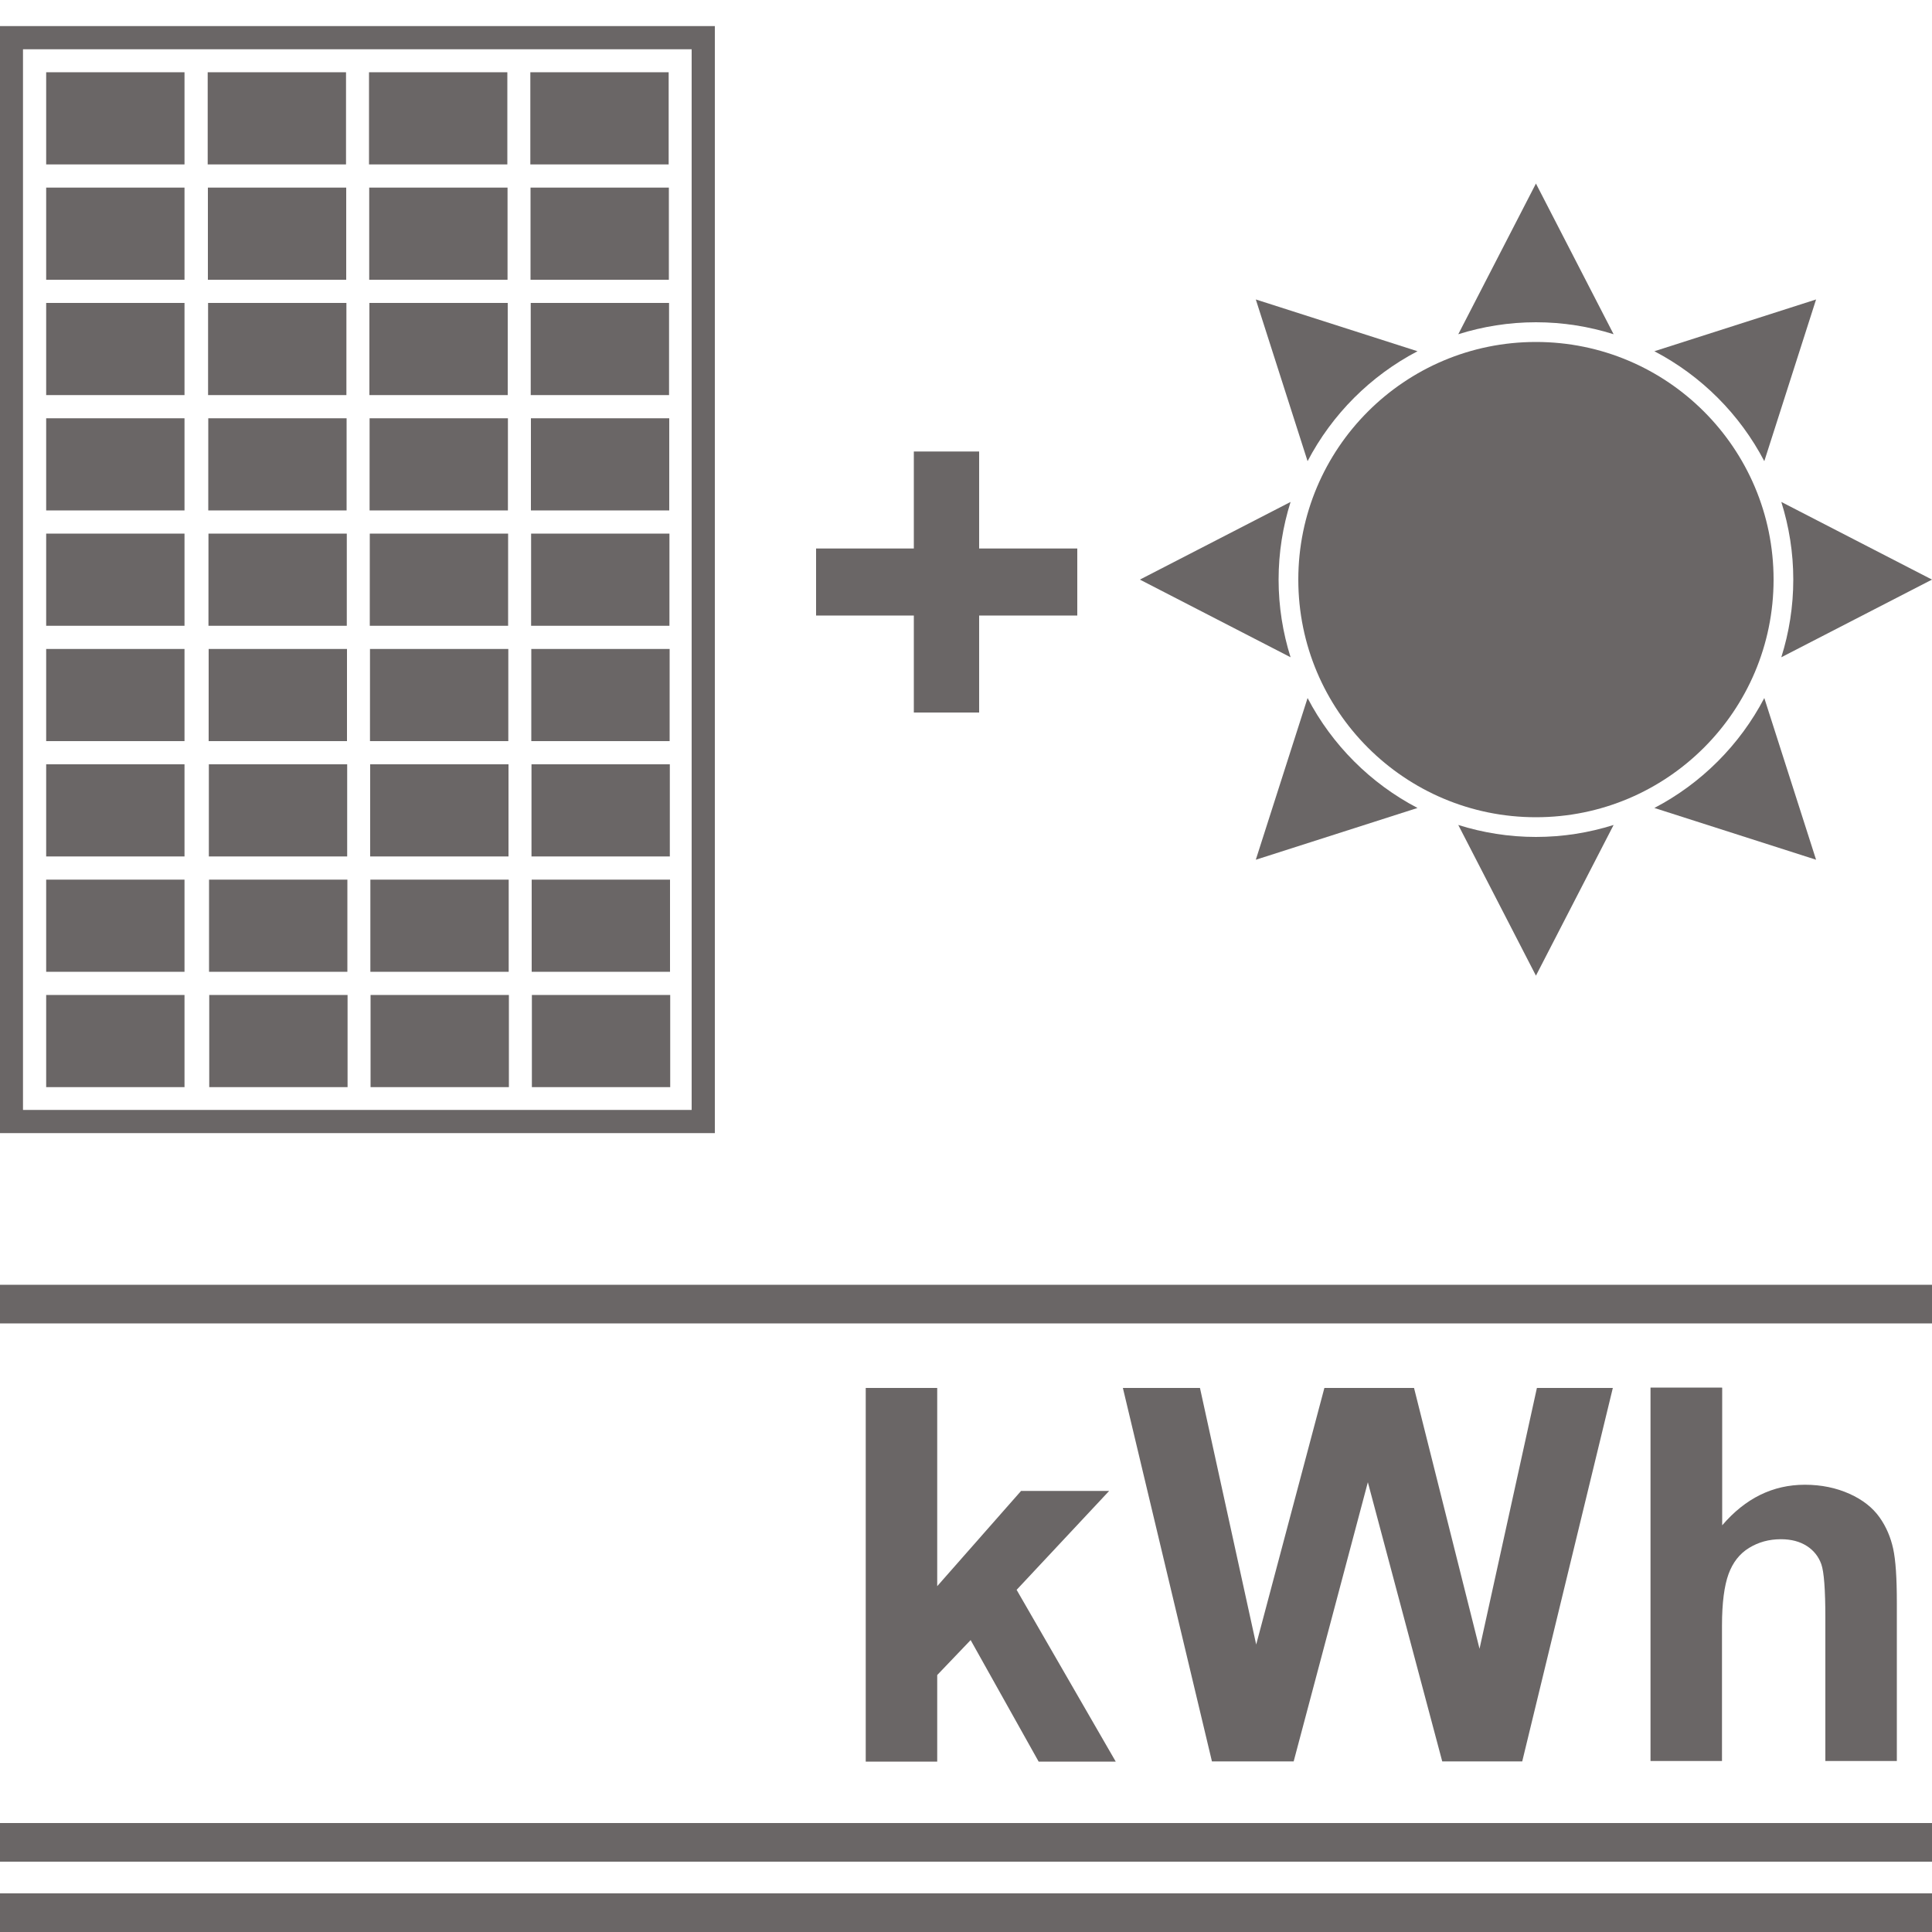
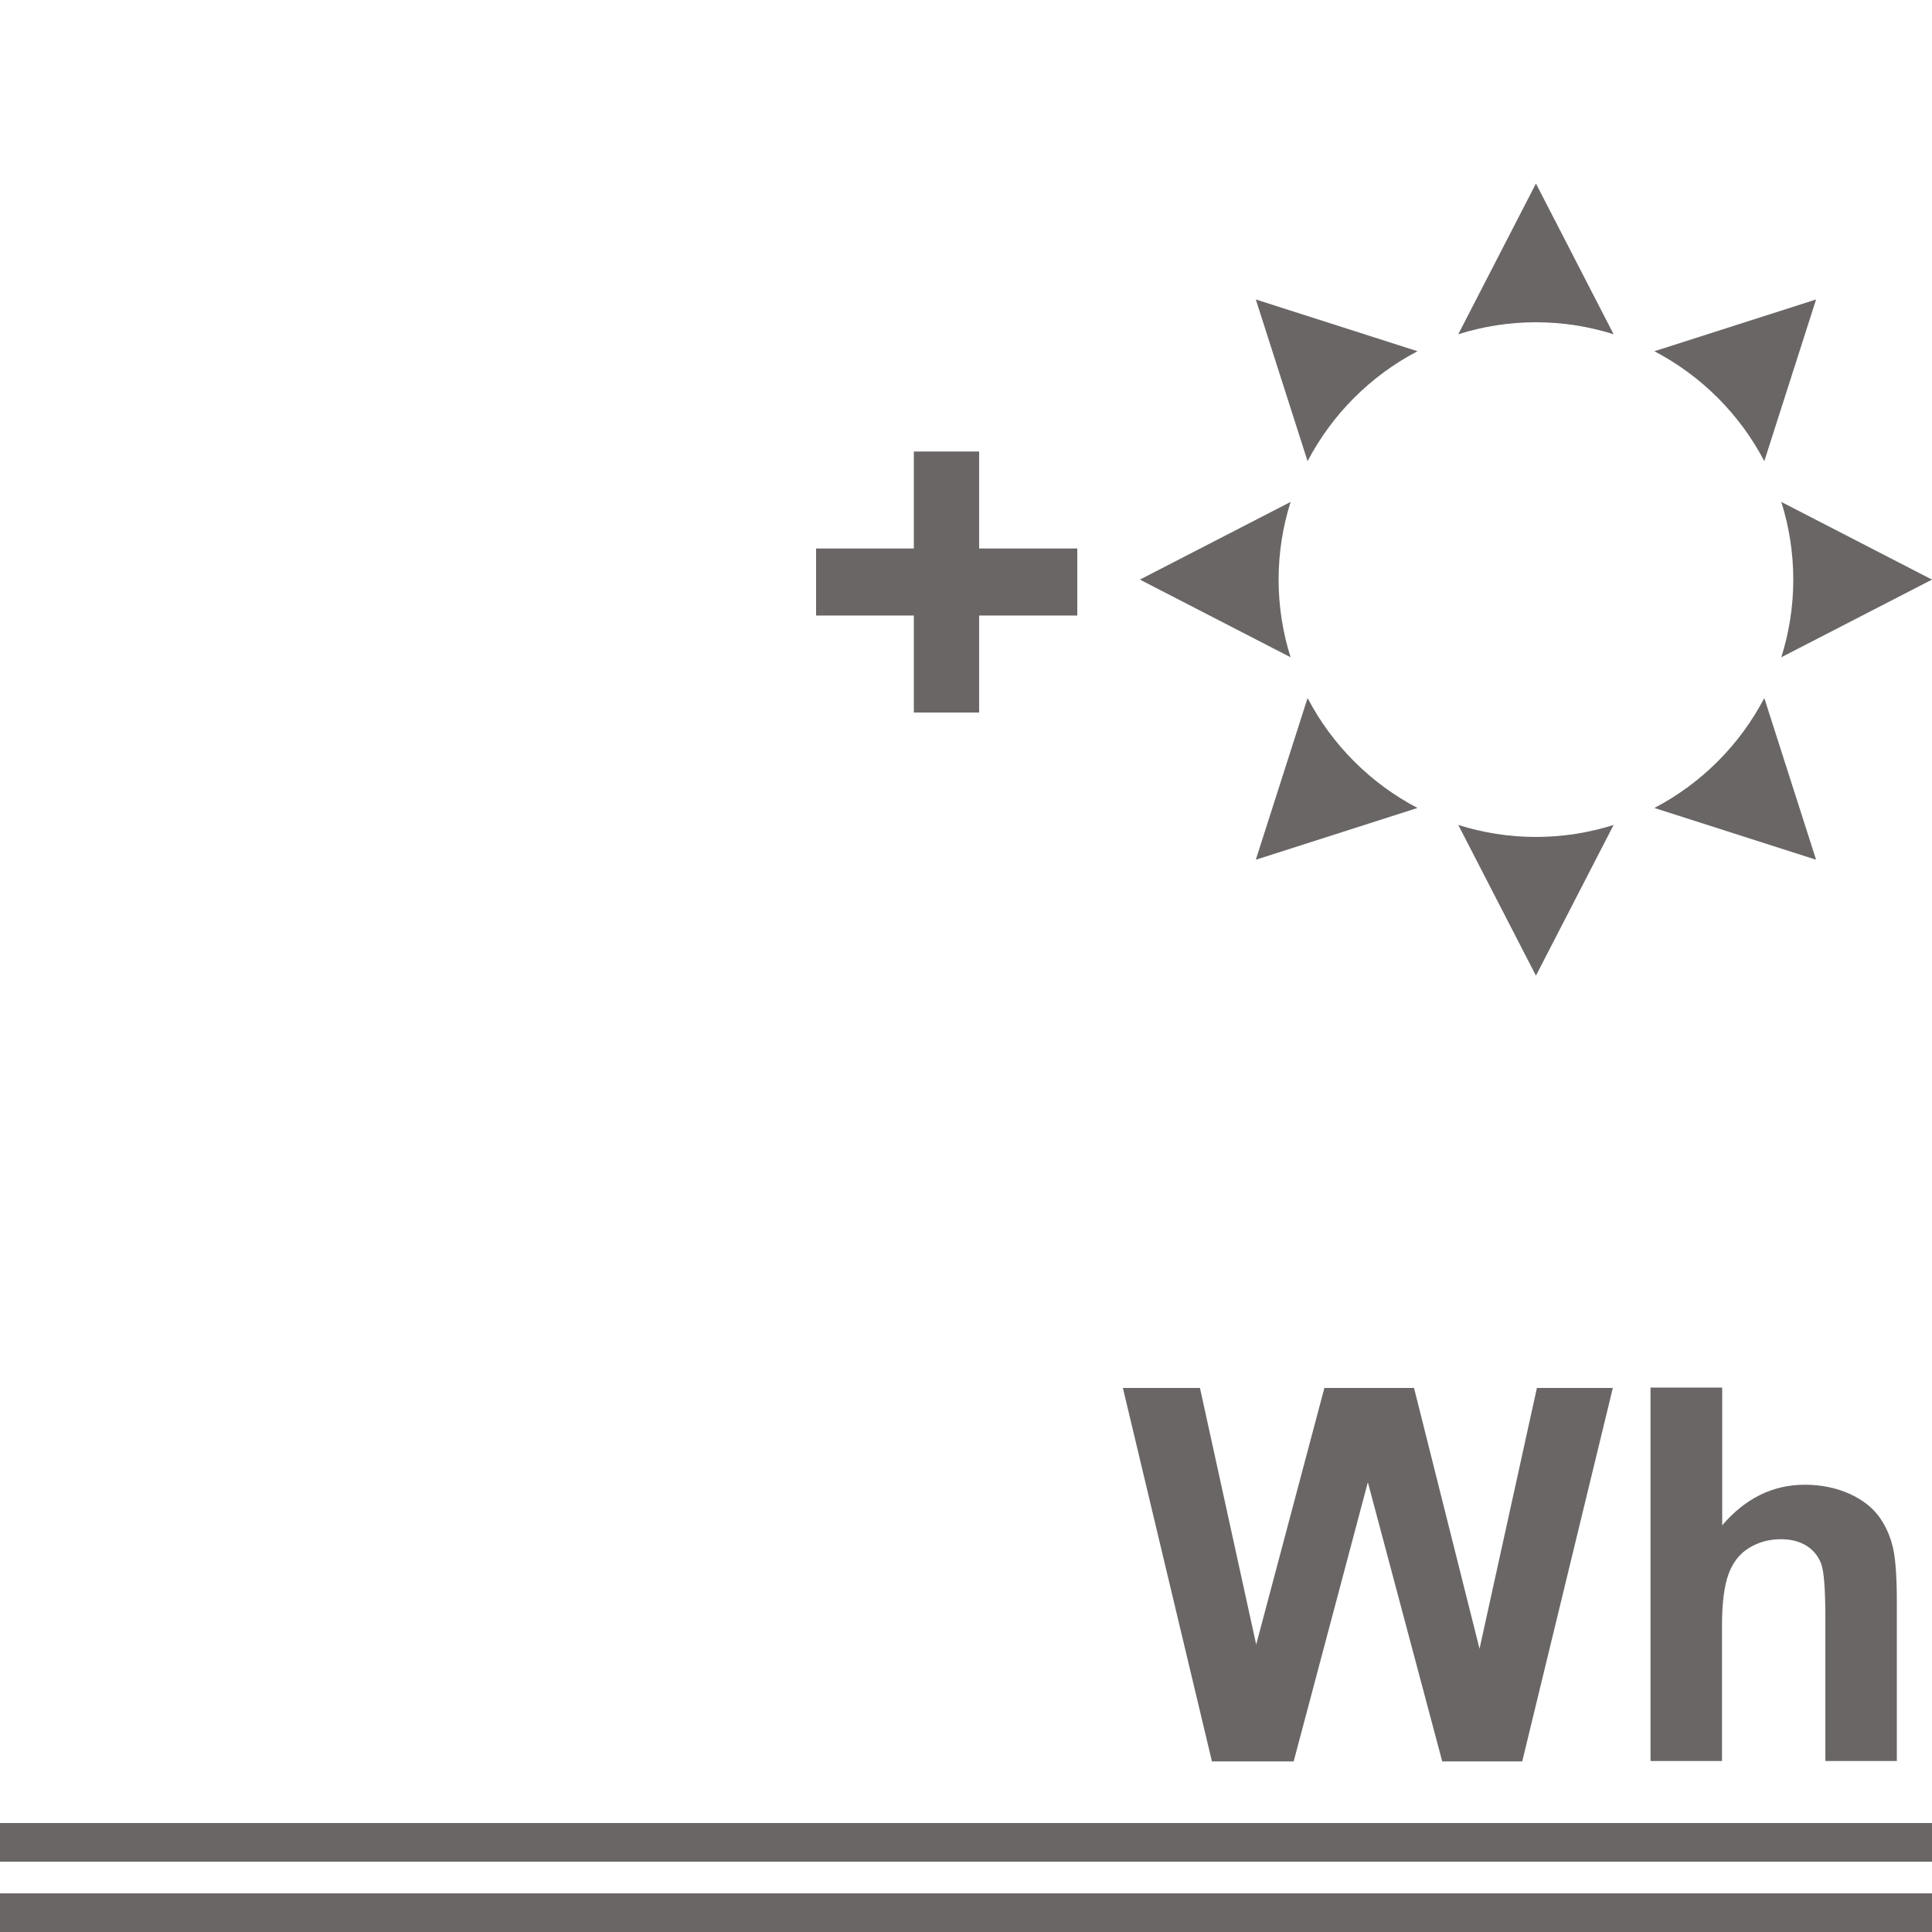
<svg xmlns="http://www.w3.org/2000/svg" id="fertig" viewBox="0 0 100 100">
  <defs>
    <style>.cls-1{fill:#6a6666;}</style>
  </defs>
  <g id="Ertragsprognose">
-     <path class="cls-1" d="m44.81,91.17v-19.33h3.7v10.26l4.34-4.93h4.56l-4.79,5.12,5.13,8.89h-3.99l-3.52-6.29-1.73,1.81v4.48h-3.7Z" />
    <path class="cls-1" d="m62.73,91.17l-4.61-19.33h3.99l2.91,13.28,3.53-13.28h4.64l3.39,13.5,2.97-13.5h3.93l-4.69,19.33h-4.14l-3.85-14.45-3.84,14.45h-4.23Z" />
    <path class="cls-1" d="m89.14,71.84v7.11c1.2-1.4,2.62-2.1,4.28-2.1.85,0,1.62.16,2.31.47s1.2.72,1.55,1.21c.35.49.58,1.04.71,1.63.13.6.19,1.52.19,2.78v8.21h-3.7v-7.4c0-1.47-.07-2.4-.21-2.79s-.39-.71-.75-.94c-.36-.23-.8-.35-1.34-.35-.62,0-1.16.15-1.65.45s-.84.75-1.06,1.35c-.22.6-.34,1.49-.34,2.67v7.01h-3.7v-19.33h3.7Z" />
-     <rect class="cls-1" y="66.5" width="100" height="2" />
    <rect class="cls-1" y="98" width="100" height="2" />
    <rect class="cls-1" y="94.36" width="100" height="2" />
    <path class="cls-1" d="m92.2,34.02l7.8-4.02-7.8-4.02c.4,1.27.62,2.62.62,4.02s-.22,2.75-.62,4.02Z" />
    <path class="cls-1" d="m91.32,23.87l2.68-8.37-8.37,2.68c2.43,1.27,4.42,3.26,5.69,5.69Z" />
    <path class="cls-1" d="m85.63,41.82l8.37,2.68-2.68-8.37c-1.27,2.43-3.26,4.42-5.69,5.69Z" />
    <path class="cls-1" d="m75.48,42.7l4.02,7.8,4.02-7.8c-1.27.4-2.62.62-4.02.62s-2.75-.22-4.02-.62Z" />
    <path class="cls-1" d="m67.68,36.13l-2.68,8.37,8.37-2.68c-2.43-1.27-4.42-3.26-5.69-5.69Z" />
    <path class="cls-1" d="m83.52,17.3l-4.02-7.8-4.02,7.8c1.27-.4,2.62-.62,4.02-.62s2.75.22,4.02.62Z" />
    <path class="cls-1" d="m73.37,18.18l-8.37-2.68,2.68,8.37c1.27-2.43,3.26-4.42,5.69-5.69Z" />
    <path class="cls-1" d="m66.8,25.98l-7.8,4.02,7.8,4.02c-.4-1.27-.62-2.62-.62-4.02s.22-2.75.62-4.02Z" />
-     <circle class="cls-1" cx="79.5" cy="30" r="12.3" />
    <path class="cls-1" d="m47.3,36.88v-5.02h-5.06v-3.47h5.06v-5.02h3.38v5.02h5.08v3.47h-5.08v5.02h-3.38Z" />
-     <path class="cls-1" d="m37,58.65H0V1.35h37v57.29Zm-1.19-56.1H1.19v54.9h34.61V2.55Zm-26.26,1.19H2.39v4.77h7.16V3.74Zm25.06,0h-7.16v4.77h7.16V3.74Zm-8.35,0h-7.16v4.77h7.16V3.74Zm-8.35,0h-7.16v4.77h7.16V3.74Zm-8.35,5.97H2.39v4.77h7.16v-4.77Zm25.06,0h-7.16v4.77h7.16v-4.77Zm-8.35,0h-7.16v4.77h7.16v-4.77Zm-8.35,0h-7.16v4.77h7.16v-4.77Zm-8.35,5.97H2.39v4.77h7.16v-4.77Zm25.06,0h-7.16v4.77h7.16v-4.77Zm-8.35,0h-7.16v4.77h7.16v-4.77Zm-8.35,0h-7.16v4.77h7.16v-4.77Zm-8.35,5.97H2.39v4.77h7.16v-4.77Zm25.06,0h-7.16v4.77h7.16v-4.77Zm-8.35,0h-7.16v4.77h7.16v-4.77Zm-8.35,0h-7.16v4.77h7.16v-4.77Zm-8.35,5.97H2.39v4.77h7.16v-4.77Zm25.06,0h-7.16v4.77h7.16v-4.77Zm-8.35,0h-7.16v4.77h7.16v-4.77Zm-8.35,0h-7.16v4.77h7.16v-4.77Zm-8.35,5.97H2.39v4.77h7.16v-4.77Zm25.06,0h-7.16v4.77h7.16v-4.77Zm-8.35,0h-7.16v4.77h7.16v-4.77Zm-8.35,0h-7.16v4.77h7.16v-4.77Zm-8.35,5.97H2.39v4.77h7.16v-4.77Zm25.06,0h-7.16v4.77h7.16v-4.77Zm-8.35,0h-7.16v4.77h7.16v-4.77Zm-8.35,0h-7.16v4.77h7.16v-4.77Zm-8.35,5.97H2.39v4.77h7.16v-4.77Zm25.06,0h-7.16v4.77h7.16v-4.77Zm-8.35,0h-7.16v4.77h7.16v-4.77Zm-8.35,0h-7.16v4.77h7.16v-4.77Zm-8.35,5.97H2.39v4.77h7.16v-4.77Zm25.06,0h-7.16v4.77h7.16v-4.77Zm-8.35,0h-7.16v4.77h7.16v-4.77Zm-8.35,0h-7.16v4.77h7.16v-4.77Z" />
  </g>
</svg>